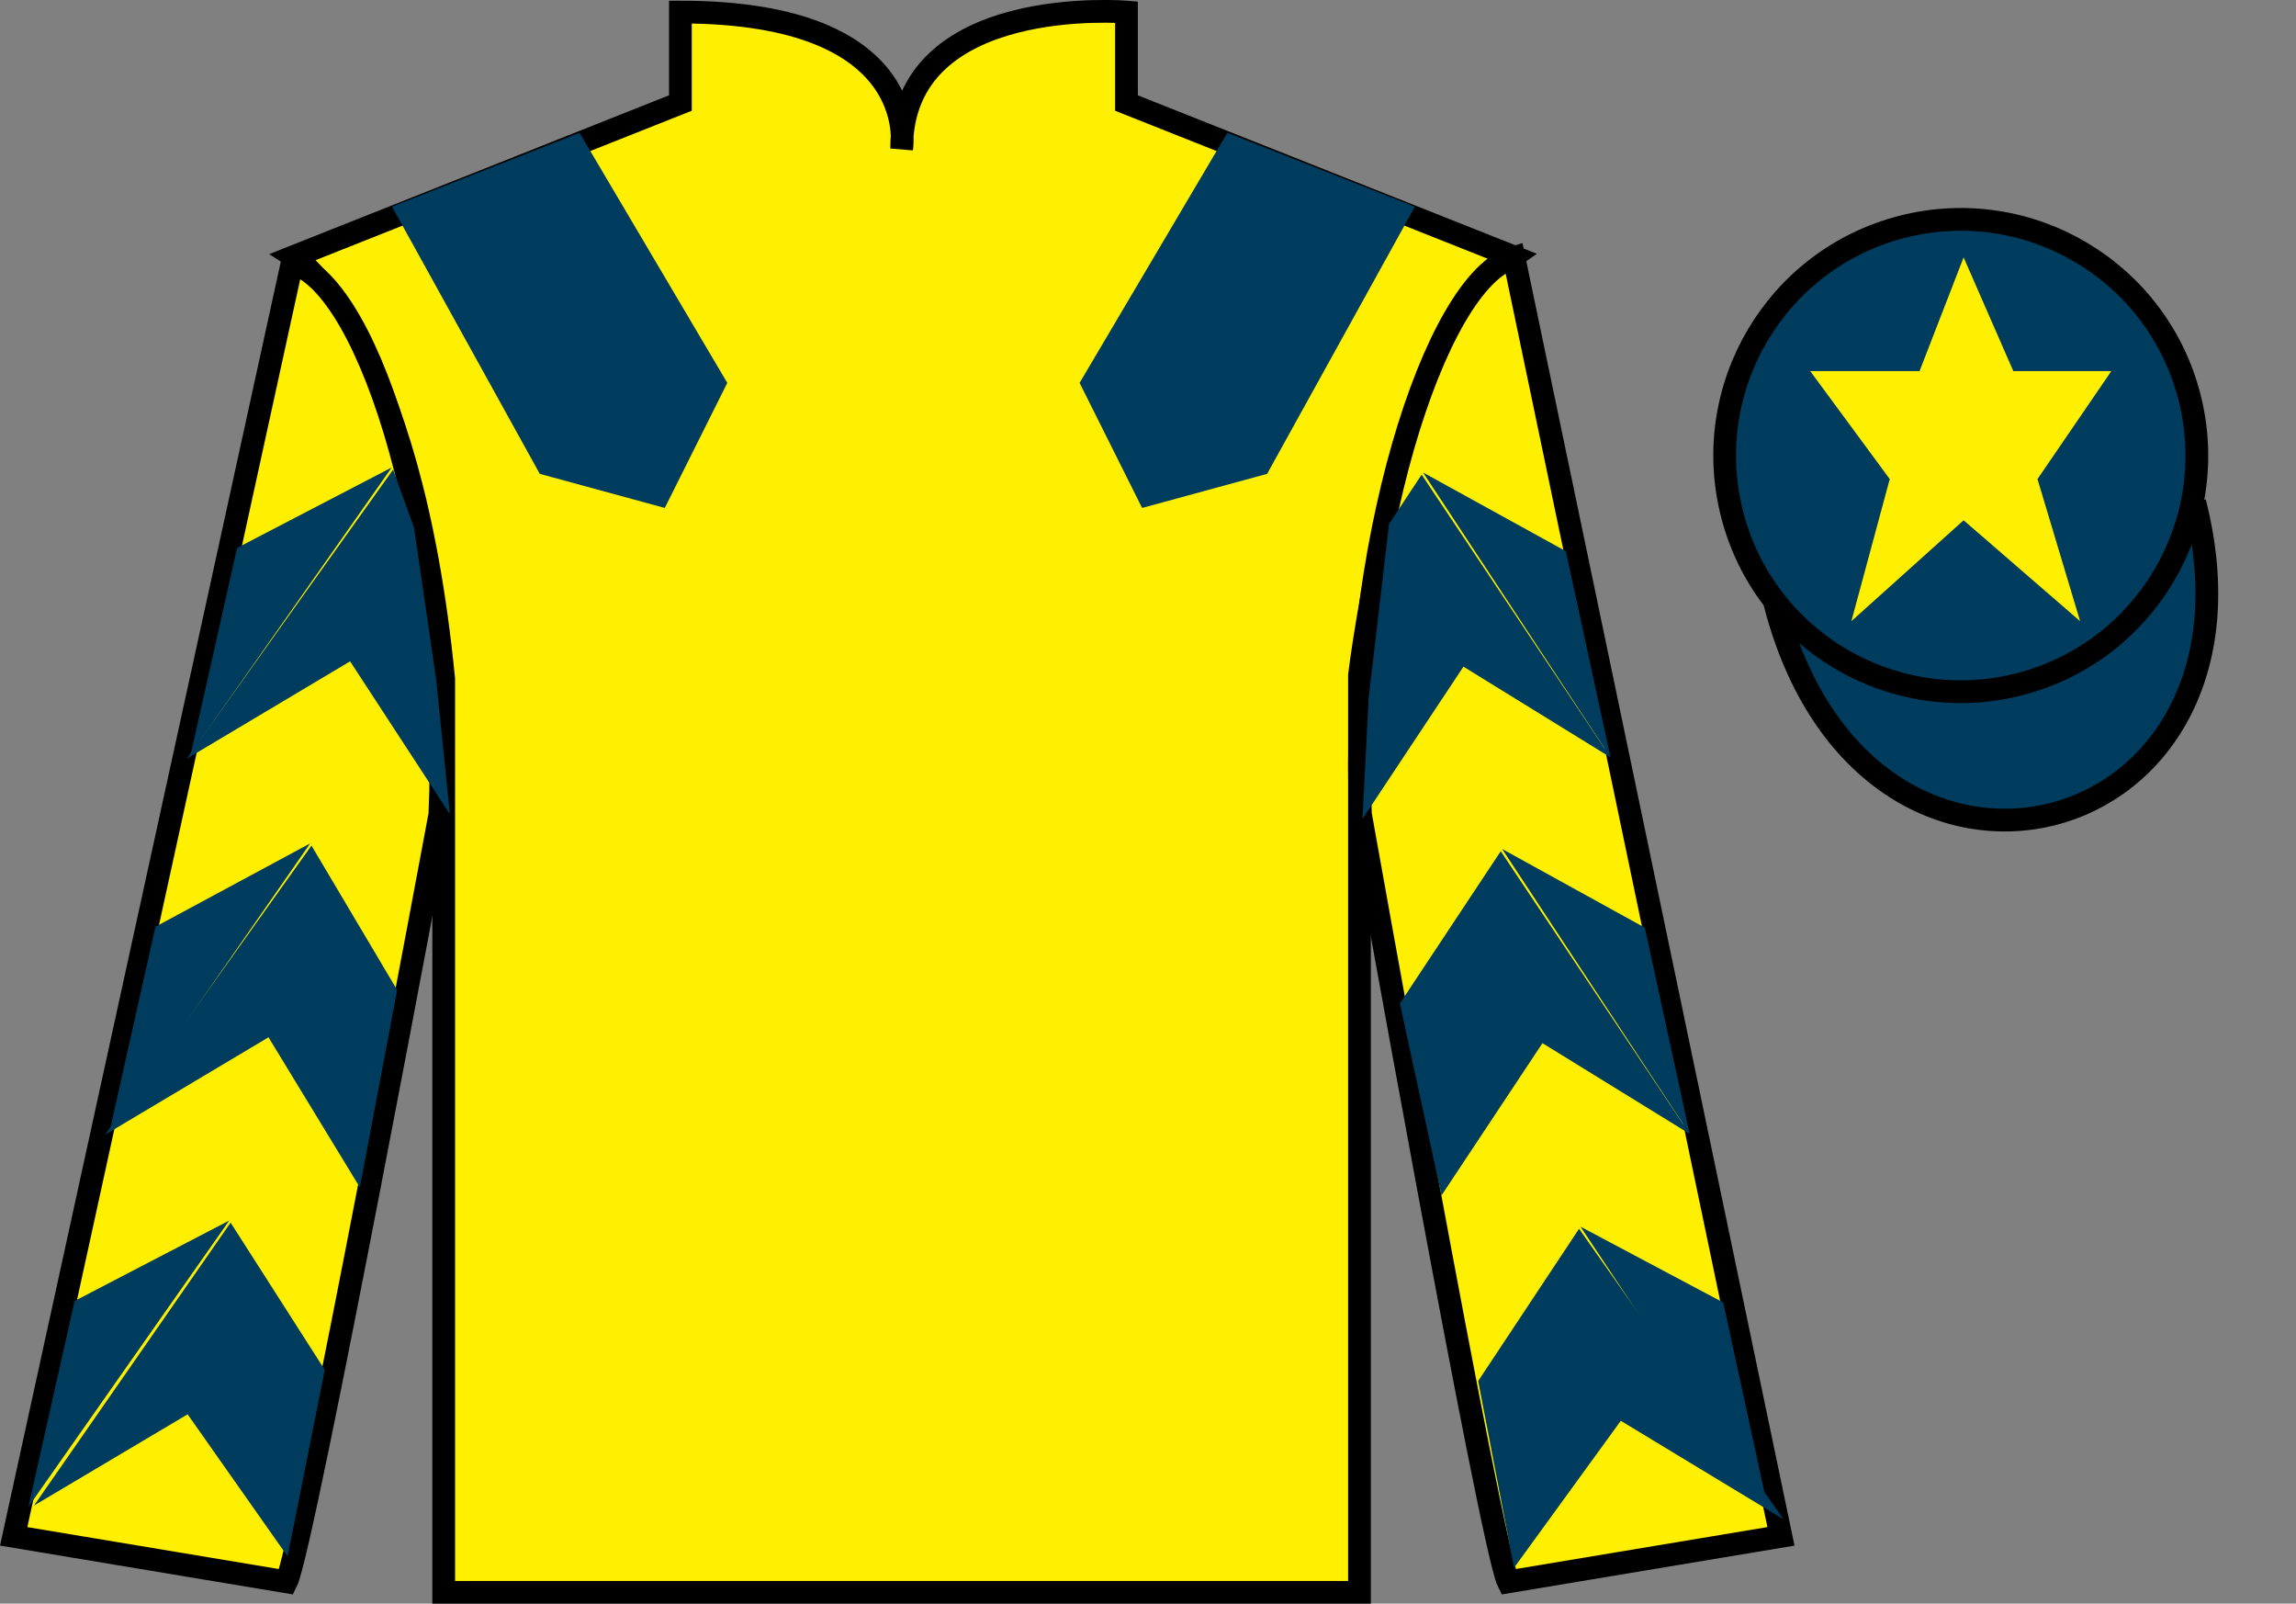
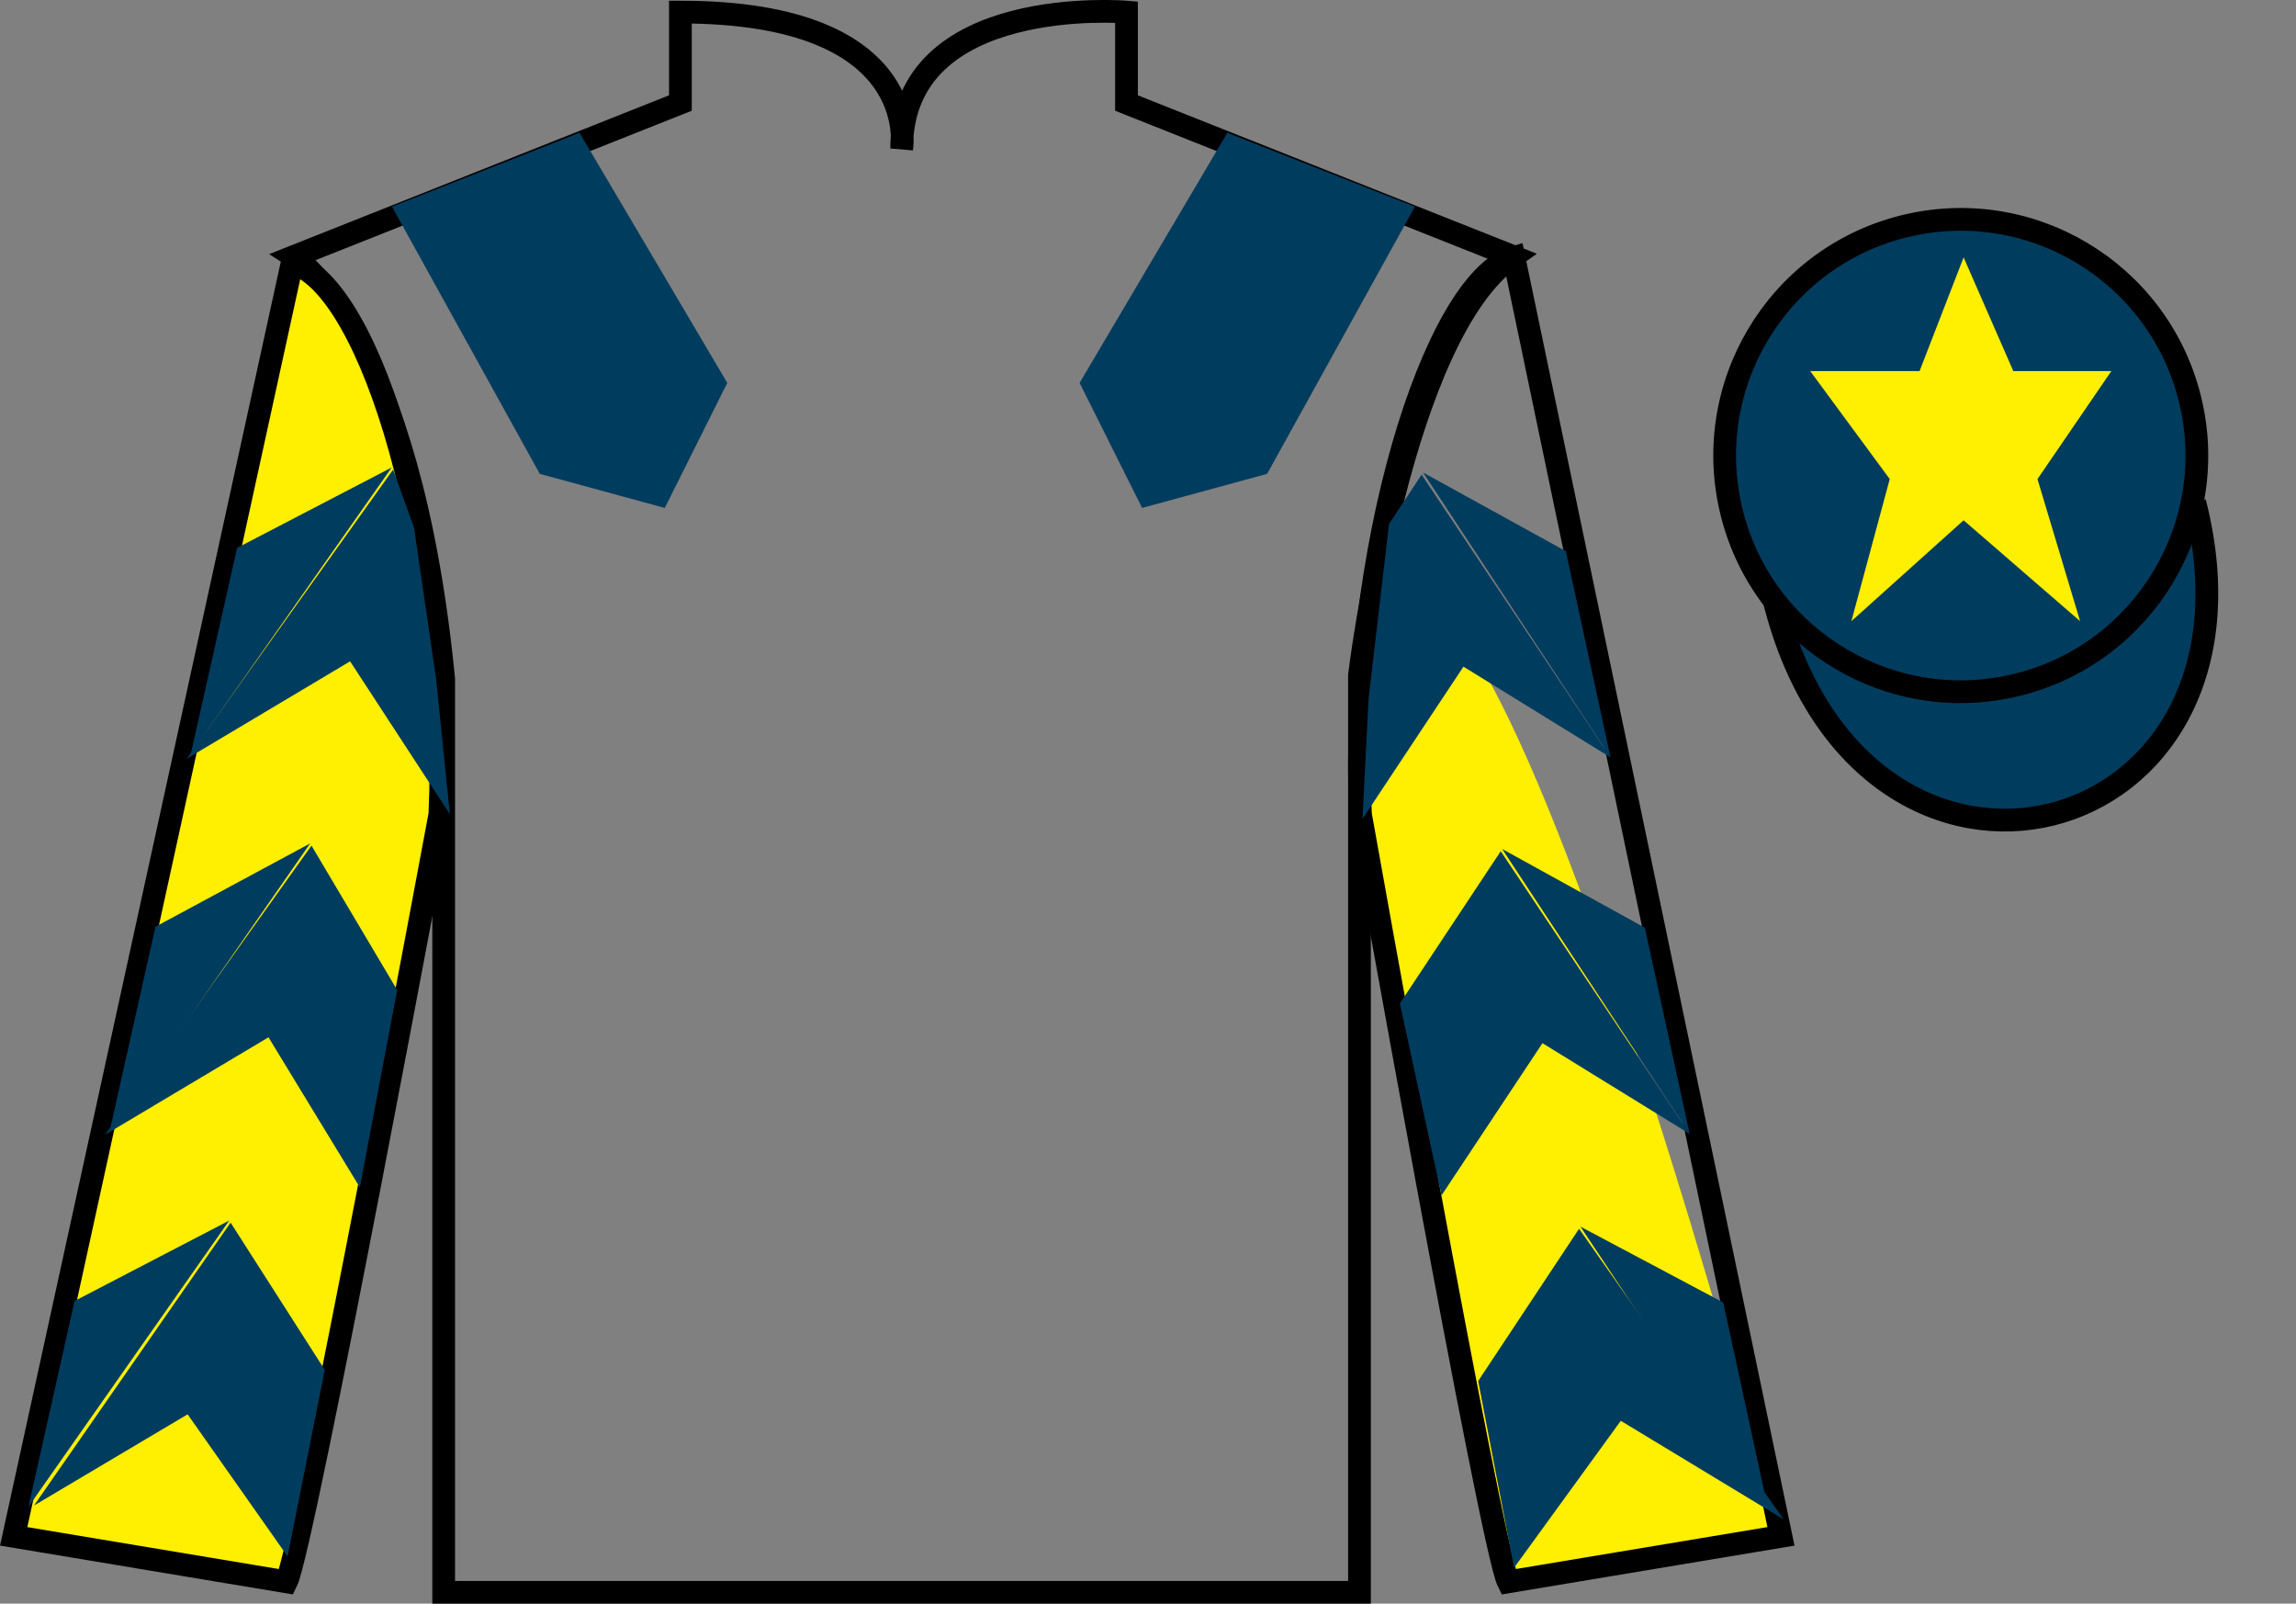
<svg xmlns="http://www.w3.org/2000/svg" width="101.01pt" height="70.53pt" viewBox="0 0 101.01 70.53" version="1.1">
  <rect x="0" y="0" width="101.01" height="70.53" fill="#808080" stroke="none" />
  <g id="surface0">
-     <path style=" stroke:none;fill-rule:nonzero;fill:rgb(100%,93.507%,0.084%);fill-opacity:1;" d="M 12.934 11.281 C 12.934 11.281 18.02 14.531 19.52 29.863 C 19.52 29.863 19.52 44.863 19.52 70.031 L 59.809 70.031 L 59.809 29.695 C 59.809 29.695 61.602 14.695 66.559 11.281 L 49.559 4.531 L 49.559 0.531 C 49.559 0.531 39.668 -0.305 39.668 6.531 C 39.668 6.531 40.684 0.531 29.934 0.531 L 29.934 4.531 L 12.934 11.281 " />
    <path style="fill:none;stroke-width:10;stroke-linecap:butt;stroke-linejoin:miter;stroke:rgb(0%,0%,0%);stroke-opacity:1;stroke-miterlimit:4;" d="M 129.336 592.487 C 129.336 592.487 180.195 559.987 195.195 406.667 C 195.195 406.667 195.195 256.667 195.195 4.987 L 598.086 4.987 L 598.086 408.347 C 598.086 408.347 616.016 558.347 665.586 592.487 L 495.586 659.987 L 495.586 699.987 C 495.586 699.987 396.68 708.347 396.68 639.987 C 396.68 639.987 406.836 699.987 299.336 699.987 L 299.336 659.987 L 129.336 592.487 Z M 129.336 592.487 " transform="matrix(0.1,0,0,-0.1,0,70.53)" />
    <path style=" stroke:none;fill-rule:nonzero;fill:rgb(100%,93.507%,0.084%);fill-opacity:1;" d="M 12.602 69.57 C 13.352 68.07 19.352 35.82 19.352 35.82 C 19.852 24.32 16.352 12.57 12.852 11.57 L 0.602 67.57 L 12.602 69.57 " />
    <path style="fill:none;stroke-width:10;stroke-linecap:butt;stroke-linejoin:miter;stroke:rgb(0%,0%,0%);stroke-opacity:1;stroke-miterlimit:4;" d="M 126.016 9.597 C 133.516 24.597 193.516 347.097 193.516 347.097 C 198.516 462.097 163.516 579.597 128.516 589.597 L 6.016 29.597 L 126.016 9.597 Z M 126.016 9.597 " transform="matrix(0.1,0,0,-0.1,0,70.53)" />
-     <path style=" stroke:none;fill-rule:nonzero;fill:rgb(100%,93.507%,0.084%);fill-opacity:1;" d="M 78.352 67.57 L 66.602 11.32 C 63.102 12.32 59.352 24.32 59.852 35.82 C 59.852 35.82 65.602 68.07 66.352 69.57 L 78.352 67.57 " />
+     <path style=" stroke:none;fill-rule:nonzero;fill:rgb(100%,93.507%,0.084%);fill-opacity:1;" d="M 78.352 67.57 C 63.102 12.32 59.352 24.32 59.852 35.82 C 59.852 35.82 65.602 68.07 66.352 69.57 L 78.352 67.57 " />
    <path style="fill:none;stroke-width:10;stroke-linecap:butt;stroke-linejoin:miter;stroke:rgb(0%,0%,0%);stroke-opacity:1;stroke-miterlimit:4;" d="M 783.516 29.597 L 666.016 592.097 C 631.016 582.097 593.516 462.097 598.516 347.097 C 598.516 347.097 656.016 24.597 663.516 9.597 L 783.516 29.597 Z M 783.516 29.597 " transform="matrix(0.1,0,0,-0.1,0,70.53)" />
    <path style="fill-rule:nonzero;fill:rgb(0%,23.758%,36.844%);fill-opacity:1;stroke-width:10;stroke-linecap:butt;stroke-linejoin:miter;stroke:rgb(0%,0%,0%);stroke-opacity:1;stroke-miterlimit:4;" d="M 780.703 440.495 C 820.391 284.87 1004.336 332.448 965.547 484.441 " transform="matrix(0.1,0,0,-0.1,0,70.53)" />
    <path style=" stroke:none;fill-rule:nonzero;fill:rgb(0%,23.758%,36.844%);fill-opacity:1;" d="M 86.691 21.727 C 87.625 21.488 88.191 20.539 87.953 19.605 C 87.715 18.672 86.762 18.105 85.828 18.344 C 84.895 18.582 84.332 19.535 84.57 20.469 C 84.809 21.402 85.758 21.965 86.691 21.727 " />
    <path style="fill:none;stroke-width:10;stroke-linecap:butt;stroke-linejoin:miter;stroke:rgb(0%,0%,0%);stroke-opacity:1;stroke-miterlimit:4;" d="M 866.914 488.034 C 876.25 490.417 881.914 499.909 879.531 509.245 C 877.148 518.581 867.617 524.245 858.281 521.862 C 848.945 519.48 843.32 509.948 845.703 500.613 C 848.086 491.277 857.578 485.652 866.914 488.034 Z M 866.914 488.034 " transform="matrix(0.1,0,0,-0.1,0,70.53)" />
    <path style=" stroke:none;fill-rule:nonzero;fill:rgb(0%,23.758%,36.844%);fill-opacity:1;" d="M 88.828 30.098 C 94.387 28.68 97.742 23.023 96.324 17.469 C 94.906 11.91 89.25 8.555 83.691 9.973 C 78.137 11.391 74.781 17.047 76.199 22.605 C 77.613 28.16 83.27 31.516 88.828 30.098 " />
    <path style="fill:none;stroke-width:10;stroke-linecap:butt;stroke-linejoin:miter;stroke:rgb(0%,0%,0%);stroke-opacity:1;stroke-miterlimit:4;" d="M 888.281 404.323 C 943.867 418.503 977.422 475.066 963.242 530.612 C 949.062 586.198 892.5 619.753 836.914 605.573 C 781.367 591.394 747.812 534.831 761.992 479.245 C 776.133 423.698 832.695 390.144 888.281 404.323 Z M 888.281 404.323 " transform="matrix(0.1,0,0,-0.1,0,70.53)" />
    <path style=" stroke:none;fill-rule:nonzero;fill:rgb(0%,23.758%,36.844%);fill-opacity:1;" d="M 17.246 9.09 L 23.746 20.84 L 29.246 22.34 L 31.996 16.84 L 25.496 5.84 L 17.246 9.09 " />
    <path style=" stroke:none;fill-rule:nonzero;fill:rgb(0%,23.758%,36.844%);fill-opacity:1;" d="M 62.246 9.09 L 55.746 20.84 L 50.246 22.34 L 47.496 16.84 L 53.996 5.84 L 62.246 9.09 " />
    <path style=" stroke:none;fill-rule:nonzero;fill:rgb(0%,23.758%,36.844%);fill-opacity:1;" d="M 8.207 33.375 L 15.402 29.086 L 19.793 35.812 L 19.188 29.879 L 18.215 23.203 L 17.293 20.656 " />
    <path style=" stroke:none;fill-rule:nonzero;fill:rgb(0%,23.758%,36.844%);fill-opacity:1;" d="M 17.234 20.559 L 10.43 24.098 L 8.395 33.152 " />
    <path style=" stroke:none;fill-rule:nonzero;fill:rgb(0%,23.758%,36.844%);fill-opacity:1;" d="M 1.059 66.492 L 8.254 62.203 " />
    <path style=" stroke:none;fill-rule:nonzero;fill:rgb(0%,23.758%,36.844%);fill-opacity:1;" d="M 14.539 60.5 L 10.145 53.773 " />
    <path style=" stroke:none;fill-rule:nonzero;fill:rgb(0%,23.758%,36.844%);fill-opacity:1;" d="M 10.086 53.68 L 3.281 57.219 " />
    <path style=" stroke:none;fill-rule:nonzero;fill:rgb(0%,23.758%,36.844%);fill-opacity:1;" d="M 1.496 66.215 L 8.254 62.203 L 12.652 68.453 L 14.289 60.25 L 10.145 53.773 " />
    <path style=" stroke:none;fill-rule:nonzero;fill:rgb(0%,23.758%,36.844%);fill-opacity:1;" d="M 10.086 53.68 L 3.281 57.219 L 1.25 66.273 " />
    <path style=" stroke:none;fill-rule:nonzero;fill:rgb(0%,23.758%,36.844%);fill-opacity:1;" d="M 4.617 49.91 L 11.812 45.621 L 15.832 52.223 L 17.473 43.543 L 13.703 37.191 " />
    <path style=" stroke:none;fill-rule:nonzero;fill:rgb(0%,23.758%,36.844%);fill-opacity:1;" d="M 13.645 37.094 L 6.84 40.758 L 4.809 49.812 " />
    <path style=" stroke:none;fill-rule:nonzero;fill:rgb(0%,23.758%,36.844%);fill-opacity:1;" d="M 70.855 33.312 L 64.383 29.32 L 59.941 36.016 L 60.211 30.711 L 61.109 23.043 L 62.543 20.875 " />
    <path style=" stroke:none;fill-rule:nonzero;fill:rgb(0%,23.758%,36.844%);fill-opacity:1;" d="M 62.605 20.781 L 68.887 24.242 L 70.855 33.312 " />
    <path style=" stroke:none;fill-rule:nonzero;fill:rgb(0%,23.758%,36.844%);fill-opacity:1;" d="M 78.469 66.824 L 71.305 62.488 " />
-     <path style=" stroke:none;fill-rule:nonzero;fill:rgb(0%,23.758%,36.844%);fill-opacity:1;" d="M 65.031 60.738 L 69.469 54.043 " />
    <path style=" stroke:none;fill-rule:nonzero;fill:rgb(0%,23.758%,36.844%);fill-opacity:1;" d="M 78.469 66.824 L 71.305 62.488 L 66.609 68.953 L 65.031 60.738 L 69.469 54.043 " />
    <path style=" stroke:none;fill-rule:nonzero;fill:rgb(0%,23.758%,36.844%);fill-opacity:1;" d="M 69.531 53.949 L 75.812 57.285 L 77.781 66.352 " />
    <path style=" stroke:none;fill-rule:nonzero;fill:rgb(0%,23.758%,36.844%);fill-opacity:1;" d="M 74.336 49.871 L 67.859 45.879 L 63.418 52.574 L 61.586 44.133 L 66.023 37.438 " />
    <path style=" stroke:none;fill-rule:nonzero;fill:rgb(0%,23.758%,36.844%);fill-opacity:1;" d="M 66.086 37.34 L 72.363 40.801 L 74.336 49.871 " />
    <path style=" stroke:none;fill-rule:nonzero;fill:rgb(100%,93.507%,0.084%);fill-opacity:1;" d="M 86.387 11.32 L 84.449 16.32 L 79.637 16.32 L 83.137 21.07 L 81.449 27.32 L 86.387 22.883 L 91.512 27.32 L 89.637 21.07 L 92.887 16.32 L 88.574 16.32 L 86.387 11.32 " />
  </g>
</svg>